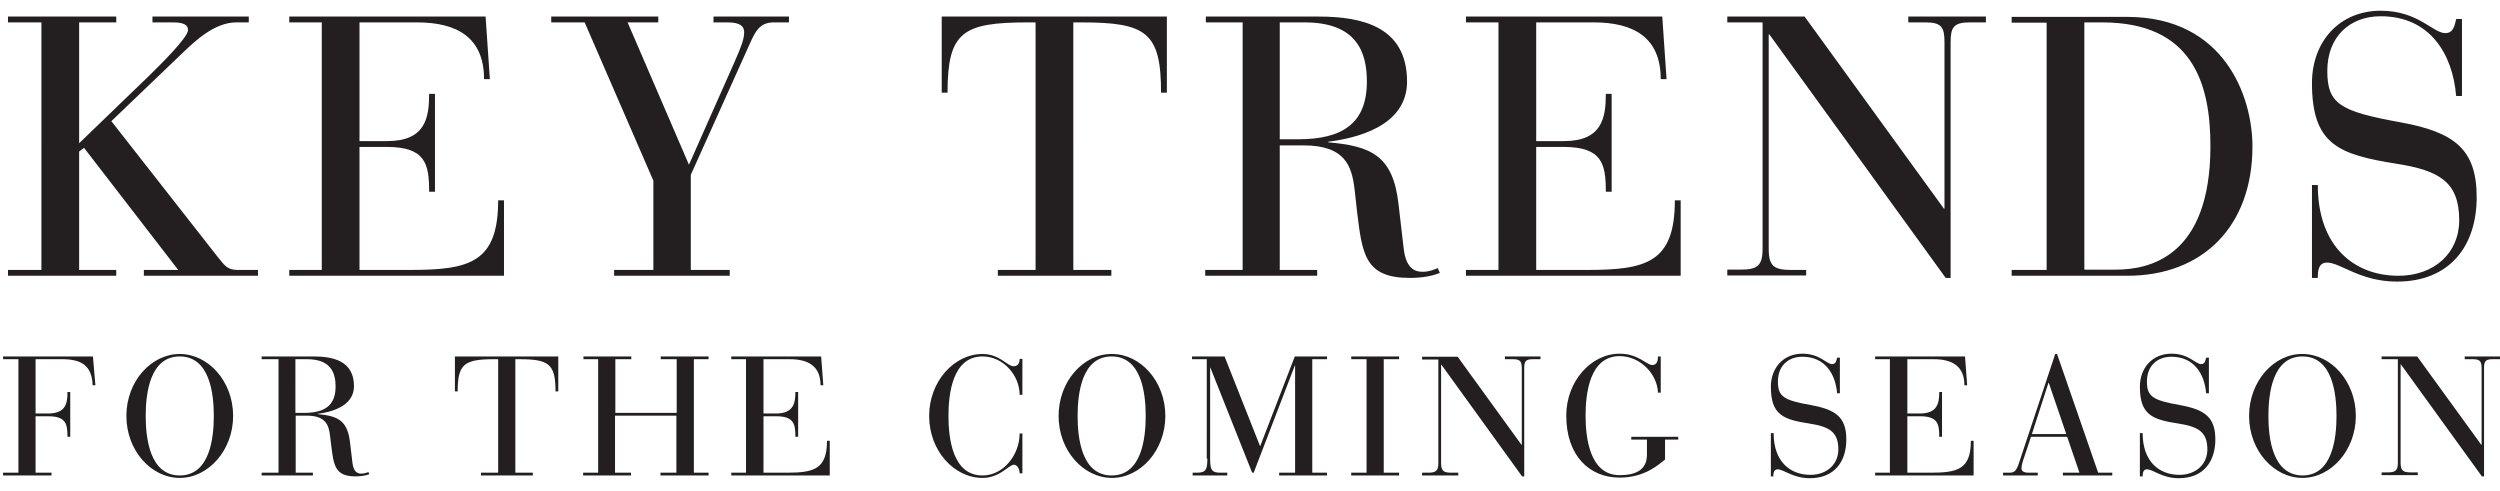
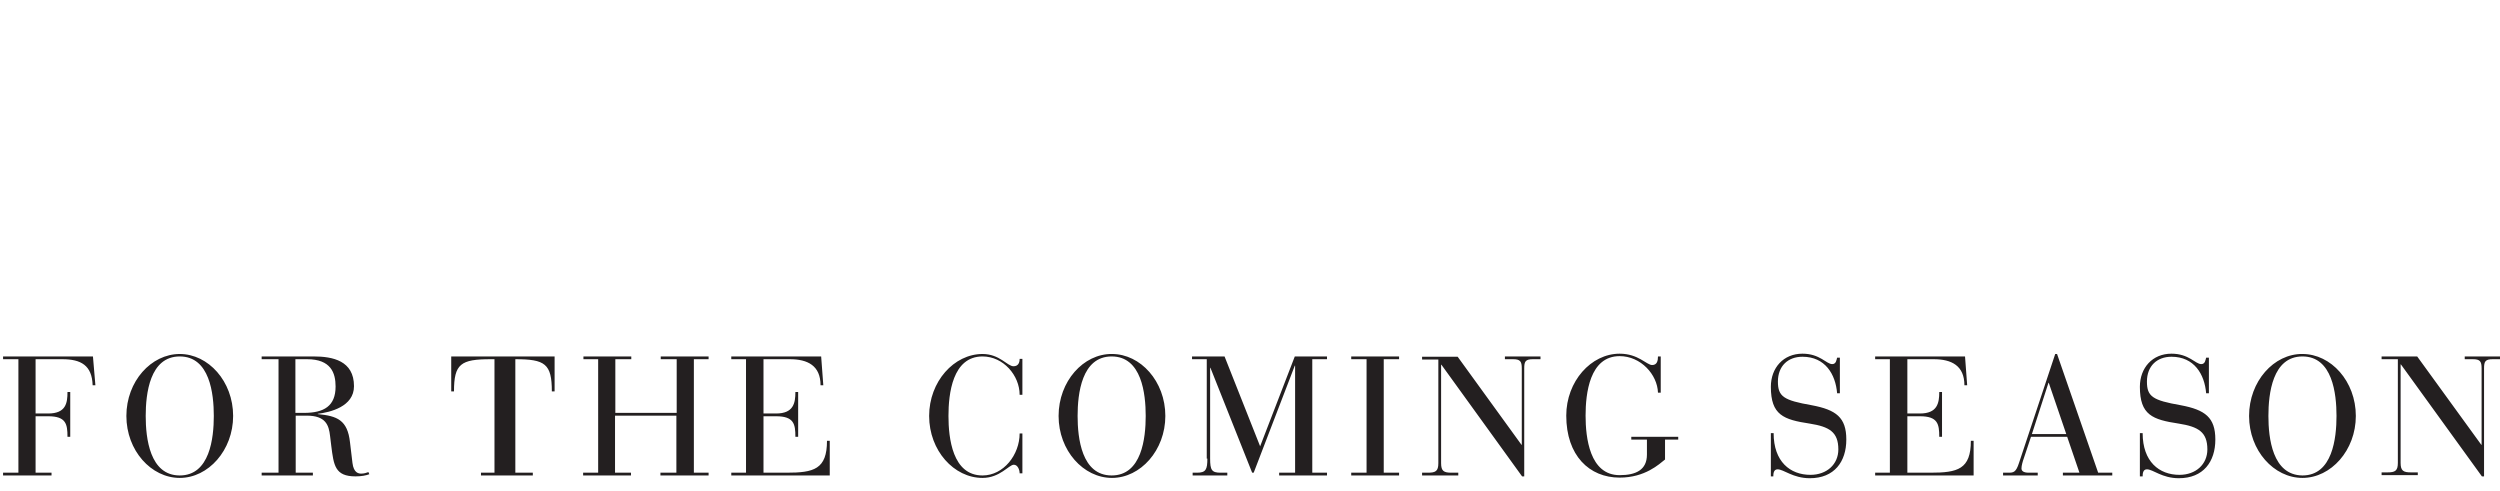
<svg xmlns="http://www.w3.org/2000/svg" version="1.1" id="Layer_1" x="0px" y="0px" viewBox="0 0 815 160" style="enable-background:new 0 0 815 160;" xml:space="preserve">
  <style type="text/css">
	.st0{fill:#231F20;}
	.st1{fill:none;}
</style>
-   <path class="st0" d="M753.7,90.6h1.9c0-2,0.1-5,3-5c4.4,0,10.8,6.2,22.8,6.2c17.4,0,26-11.8,26-27.5c0-15.6-7.2-21.2-24.7-24.4  c-19.9-3.6-24-6-24-16.8c0-11,7.2-17.8,17.4-17.8c16.1,0,23.5,12.4,24.6,26h1.9V6.2h-1.9c-0.4,1.6-0.7,4.6-3.5,4.6  c-4.1,0-8.8-7.3-21.1-7.3c-13.4,0-22.4,10-22.4,23.6c0,20.2,8.9,23.3,27.7,26.3c13.8,2.2,20.3,5.9,20.3,18.4  c0,10.8-8.3,18.1-19.8,18.1c-14.4,0-26.3-9.5-26.3-29.6h-1.9V90.6z M679.4,7.3h5.9c29.4,0,35.3,19.8,35.3,40.3  c0,36.2-20,40.3-30.8,40.3h-10.3V7.3z M667.2,88h-11.4v1.9h37.7c24.6,0,40.8-16.1,40.8-42.2c0-16-9-42.2-40.9-42.2h-37.6v1.9h11.4  V88z M634.3,90.6h1.6V13.8c0-4.9,1-6.5,6.2-6.5h5.3V5.4h-25.3v1.9h5.6c5.3,0,6.2,1.6,6.2,6.5V68h-0.2L588.3,5.4h-25.2v1.9h11.5v73.8  c0,5.8-1.9,6.8-7.4,6.8h-4.1v1.9h25.7V88H584c-5.5,0-7.4-1.1-7.4-6.8v-70h0.2L634.3,90.6z M488.5,88h-10.6v1.9h70V65.3H546  c0,20.4-9.4,22.7-28.8,22.7h-16.4V47.9h8.9c12.6,0,13.8,5.5,13.8,14.6h1.9V30.6h-1.9c0,7.8-1.2,15.4-13.7,15.4h-9V7.3h18.8  c12.7,0,21.8,4.7,21.8,18.5h1.9l-1.4-20.4h-64v1.9h10.6V88z M417.1,7.3h8.2c17,0,20.3,9.7,20.3,19.3c0,13.9-8.3,18.8-22.4,18.8h-6  V7.3z M404.9,88h-12v1.9h36.5V88h-12.2V47.4h7.8c13.6,0,15.7,6.8,16.6,14.4l0.8,7.2c1.7,13.8,2.5,21.6,17.2,21.6  c4.4,0,7.4-0.7,9.8-1.6l-0.7-1.6c-1.2,0.5-2.8,1.2-4.9,1.2c-2,0-5.4-0.5-6.2-7.6l-1.7-14.6c-1.8-15.8-9.1-18.8-22.9-20v-0.2  c8.8-1.1,25.7-4.9,25.7-19.6c0-18.1-15-21.2-28.8-21.2h-36.8v1.9h12V88z M337.7,88h-12.4v1.9h37V88h-12.4V7.3h2.6  c21.2,0,26,3.2,26,22.9h1.9V5.4h-73.4v24.8h1.9c0-19.7,4.8-22.9,26.2-22.9h2.5V88z M212.9,88h-12.7v1.9h37.7V88h-12.7V57l19.4-43.1  c1.6-3.5,3-6.6,7.6-6.6h5V5.4h-24.6v1.9h4.6c4,0,5.4,1.2,5.4,3.2c0,2.3-1,4.8-3.1,9.6l-14.9,33.6l-20-46.4h10V5.4h-34.9v1.9h10.9  l22.4,51.6V88z M104.9,88H94.3v1.9h70V65.3h-1.9c0,20.4-9.4,22.7-28.8,22.7h-16.4V47.9h8.9c12.6,0,13.8,5.5,13.8,14.6h1.9V30.6h-1.9  c0,7.8-1.2,15.4-13.7,15.4h-9V7.3h18.8c12.7,0,21.8,4.7,21.8,18.5h1.9l-1.4-20.4h-64v1.9h10.6V88z M13.5,88H2.6v1.9h35.3V88H25.8  V49.4l1.6-1.2L58.1,88H46.9v1.9h37.2V88h-6.6c-3.4,0-4.2-1.4-6.5-4.2L36.3,39.5L60,16.8c3.7-3.5,10-9.5,17-9.5h4.1V5.4H49.7v1.9h6.7  c3.8,0,4.9,1,4.9,2.5c0,2.4-9.1,11.4-12.8,15L25.8,46.7V7.3h12.1V5.4H2.6v1.9h10.9V88z" />
-   <path class="st0" d="M809.1,155.3h0.7v-35.2c0-2.3,0.4-3,2.9-3h2.4v-0.9h-11.6v0.9h2.6c2.4,0,2.9,0.7,2.9,3v24.9h-0.1L788,116.2  h-11.6v0.9h5.3v33.8c0,2.6-0.9,3.1-3.4,3.1h-1.9v0.9h11.8v-0.9h-2.2c-2.5,0-3.4-0.5-3.4-3.1v-32.1h0.1L809.1,155.3z M739.5,135.6  c0-7.2,1.3-19.4,11.1-19.4c9.8,0,11.1,12.2,11.1,19.4s-1.3,19.4-11.1,19.4C740.8,154.9,739.5,142.8,739.5,135.6 M733.2,135.6  c0,11.3,8.1,20.2,17.4,20.2c9.3,0,17.4-9,17.4-20.2c0-11.3-8.1-20.2-17.4-20.2C741.3,115.3,733.2,124.3,733.2,135.6 M697.6,155.3  h0.9c0-0.9,0.1-2.3,1.4-2.3c2,0,4.9,2.9,10.4,2.9c8,0,11.9-5.4,11.9-12.6c0-7.2-3.3-9.7-11.3-11.2c-9.1-1.6-11-2.8-11-7.7  c0-5.1,3.3-8.1,8-8.1c7.4,0,10.8,5.7,11.3,11.9h0.9v-11.6h-0.9c-0.2,0.7-0.3,2.1-1.6,2.1c-1.9,0-4-3.4-9.7-3.4  c-6.2,0-10.3,4.6-10.3,10.8c0,9.2,4.1,10.7,12.7,12c6.3,1,9.3,2.7,9.3,8.4c0,4.9-3.8,8.3-9.1,8.3c-6.6,0-12-4.3-12-13.6h-0.9V155.3z   M673.6,141.5h-11.2l5.4-16.7h0.1L673.6,141.5z M677.9,154.1h-5.4v0.9h16.1v-0.9H684l-13.4-38.7h-0.6l-11.8,35.5  c-1,3.1-1.8,3.2-3.5,3.2H653v0.9h11.3v-0.9h-2.9c-1.8,0-2.4-0.6-2.4-1.4c0-0.9,0.4-2.3,0.8-3.4l2.3-6.9h11.8L677.9,154.1z   M616.1,154.1h-4.8v0.9h32.1v-11.3h-0.9c0,9.3-4.3,10.4-13.2,10.4h-7.5v-18.4h4.1c5.8,0,6.3,2.5,6.3,6.7h0.9v-14.6h-0.9  c0,3.6-0.6,7-6.3,7h-4.1v-17.7h8.6c5.8,0,10,2.1,10,8.5h0.9l-0.7-9.4h-29.3v0.9h4.8V154.1z M577.2,155.3h0.9c0-0.9,0.1-2.3,1.4-2.3  c2,0,5,2.9,10.5,2.9c8,0,11.9-5.4,11.9-12.6c0-7.2-3.3-9.7-11.3-11.2c-9.1-1.6-11-2.8-11-7.7c0-5.1,3.3-8.1,8-8.1  c7.4,0,10.8,5.7,11.3,11.9h0.9v-11.6h-0.9c-0.2,0.7-0.3,2.1-1.6,2.1c-1.9,0-4-3.4-9.7-3.4c-6.2,0-10.3,4.6-10.3,10.8  c0,9.2,4.1,10.7,12.7,12c6.3,1,9.3,2.7,9.3,8.4c0,4.9-3.8,8.3-9.1,8.3c-6.6,0-12-4.3-12-13.6h-0.9V155.3z M536.9,148.2  c0,5-3.6,6.7-8.9,6.7c-9.8,0-11.1-12.3-11.1-19.4c0-7.2,1.3-19.4,11.1-19.4c6.9,0,12.3,6,12.5,11.9h0.9v-11.8h-0.9  c0,1.4-0.3,2.8-1.9,2.8c-1.8,0-4.5-3.7-10.6-3.7c-9.3,0-17.4,9-17.4,20.2c0,13,7.5,20.2,17.4,20.2c8.3,0,12.9-4.4,14.8-5.9v-6.5h4.3  v-0.9h-15.3v0.9h5.1V148.2z M496.2,155.3h0.7v-35.2c0-2.3,0.4-3,2.9-3h2.4v-0.9h-11.6v0.9h2.6c2.4,0,2.9,0.7,2.9,3v24.9h-0.1  l-20.8-28.7h-11.6v0.9h5.3v33.8c0,2.6-0.9,3.1-3.4,3.1h-1.9v0.9h11.8v-0.9h-2.2c-2.5,0-3.4-0.5-3.4-3.1v-32.1h0.1L496.2,155.3z   M445.5,154.1h-5v0.9h15.6v-0.9h-5v-37h5v-0.9h-15.6v0.9h5V154.1z M393.6,149.5c0,3.6-0.5,4.6-3.4,4.6h-1.4v0.9h11.3v-0.9h-2.2  c-2.9,0-3.4-0.9-3.4-4.6v-29.6h0.1l13.6,34.2h0.5l13.4-34.9h0.1v34.9h-5.2v0.9h15.6v-0.9h-4.8v-37h4.8v-0.9h-10.5l-11.3,29.3  l-11.6-29.3h-10.6v0.9h4.8V149.5z M351.3,135.6c0-7.2,1.3-19.4,11.1-19.4s11.1,12.2,11.1,19.4s-1.3,19.4-11.1,19.4  S351.3,142.8,351.3,135.6 M345.1,135.6c0,11.3,8.1,20.2,17.4,20.2c9.3,0,17.4-9,17.4-20.2c0-11.3-8.1-20.2-17.4-20.2  C353.2,115.3,345.1,124.3,345.1,135.6 M333.3,117h-0.9c0,1.3-0.5,2.4-2,2.4c-2,0-4.5-4-10.1-4c-9.3,0-17.4,9-17.4,20.2  c0,11.3,8.1,20.2,17.4,20.2c5.7,0,8.6-4.3,10.2-4.3c1.3,0,1.9,1.7,1.9,2.8h0.9v-13h-0.9c0,6.9-5.2,13.7-12.1,13.7  c-9.8,0-11.1-12.2-11.1-19.4s1.3-19.4,11.1-19.4c6.8,0,12.1,6.2,12.1,12.5h0.9V117z M243.2,154.1h-4.8v0.9h32.1v-11.3h-0.9  c0,9.3-4.3,10.4-13.2,10.4h-7.5v-18.4h4.1c5.8,0,6.3,2.5,6.3,6.7h0.9v-14.6h-0.9c0,3.6-0.6,7-6.3,7h-4.1v-17.7h8.6  c5.8,0,10,2.1,10,8.5h0.9l-0.7-9.4h-29.3v0.9h4.8V154.1z M194.9,154.1h-4.8v0.9h15.6v-0.9h-5.2v-18.6h20v18.6h-5.2v0.9H231v-0.9  h-4.8v-37h4.8v-0.9h-15.6v0.9h5.2v17.5h-20v-17.5h5.2v-0.9h-15.6v0.9h4.8V154.1z M162.5,154.1h-5.7v0.9h16.9v-0.9h-5.7v-37h1.2  c9.7,0,11.9,1.5,11.9,10.5h0.9v-11.4h-33.7v11.4h0.9c0-9,2.2-10.5,12-10.5h1.2V154.1z M96.4,117.1h3.7c7.8,0,9.3,4.5,9.3,8.9  c0,6.4-3.8,8.6-10.3,8.6h-2.8V117.1z M90.8,154.1h-5.5v0.9H102v-0.9h-5.6v-18.6h3.6c6.2,0,7.2,3.1,7.6,6.6l0.4,3.3  c0.8,6.3,1.2,9.9,7.9,9.9c2,0,3.4-0.3,4.5-0.7l-0.3-0.7c-0.6,0.2-1.3,0.5-2.3,0.5c-0.9,0-2.5-0.2-2.9-3.5l-0.8-6.7  c-0.8-7.3-4.2-8.6-10.5-9.2v-0.1c4-0.5,11.8-2.3,11.8-9c0-8.3-6.9-9.7-13.2-9.7H85.3v0.9h5.5V154.1z M47.5,135.6  c0-7.2,1.3-19.4,11.1-19.4s11.1,12.2,11.1,19.4s-1.3,19.4-11.1,19.4S47.5,142.8,47.5,135.6 M41.2,135.6c0,11.3,8.1,20.2,17.4,20.2  s17.4-9,17.4-20.2c0-11.3-8.1-20.2-17.4-20.2S41.2,124.3,41.2,135.6 M6,154.1H1v0.9h15.8v-0.9h-5.2v-18.4h4.1c5.8,0,6.3,2.5,6.3,6.7  h0.9v-14.6H22c0,3.6-0.5,7-6.3,7h-4.1v-17.7h8.7c6.1,0,9.7,2,9.9,8.5h0.9l-0.8-9.4H1v0.9h5V154.1z" />
+   <path class="st0" d="M809.1,155.3h0.7v-35.2c0-2.3,0.4-3,2.9-3h2.4v-0.9h-11.6v0.9h2.6c2.4,0,2.9,0.7,2.9,3v24.9h-0.1L788,116.2  h-11.6v0.9h5.3v33.8c0,2.6-0.9,3.1-3.4,3.1h-1.9v0.9h11.8v-0.9h-2.2c-2.5,0-3.4-0.5-3.4-3.1v-32.1h0.1L809.1,155.3z M739.5,135.6  c0-7.2,1.3-19.4,11.1-19.4c9.8,0,11.1,12.2,11.1,19.4s-1.3,19.4-11.1,19.4C740.8,154.9,739.5,142.8,739.5,135.6 M733.2,135.6  c0,11.3,8.1,20.2,17.4,20.2c9.3,0,17.4-9,17.4-20.2c0-11.3-8.1-20.2-17.4-20.2C741.3,115.3,733.2,124.3,733.2,135.6 M697.6,155.3  h0.9c0-0.9,0.1-2.3,1.4-2.3c2,0,4.9,2.9,10.4,2.9c8,0,11.9-5.4,11.9-12.6c0-7.2-3.3-9.7-11.3-11.2c-9.1-1.6-11-2.8-11-7.7  c0-5.1,3.3-8.1,8-8.1c7.4,0,10.8,5.7,11.3,11.9h0.9v-11.6h-0.9c-0.2,0.7-0.3,2.1-1.6,2.1c-1.9,0-4-3.4-9.7-3.4  c-6.2,0-10.3,4.6-10.3,10.8c0,9.2,4.1,10.7,12.7,12c6.3,1,9.3,2.7,9.3,8.4c0,4.9-3.8,8.3-9.1,8.3c-6.6,0-12-4.3-12-13.6h-0.9V155.3z   M673.6,141.5h-11.2l5.4-16.7h0.1L673.6,141.5z M677.9,154.1h-5.4v0.9h16.1v-0.9H684l-13.4-38.7h-0.6l-11.8,35.5  c-1,3.1-1.8,3.2-3.5,3.2H653v0.9h11.3v-0.9h-2.9c-1.8,0-2.4-0.6-2.4-1.4c0-0.9,0.4-2.3,0.8-3.4l2.3-6.9h11.8L677.9,154.1z   M616.1,154.1h-4.8v0.9h32.1v-11.3h-0.9c0,9.3-4.3,10.4-13.2,10.4h-7.5v-18.4h4.1c5.8,0,6.3,2.5,6.3,6.7h0.9v-14.6h-0.9  c0,3.6-0.6,7-6.3,7h-4.1v-17.7h8.6c5.8,0,10,2.1,10,8.5h0.9l-0.7-9.4h-29.3v0.9h4.8V154.1z M577.2,155.3h0.9c0-0.9,0.1-2.3,1.4-2.3  c2,0,5,2.9,10.5,2.9c8,0,11.9-5.4,11.9-12.6c0-7.2-3.3-9.7-11.3-11.2c-9.1-1.6-11-2.8-11-7.7c0-5.1,3.3-8.1,8-8.1  c7.4,0,10.8,5.7,11.3,11.9h0.9v-11.6h-0.9c-0.2,0.7-0.3,2.1-1.6,2.1c-1.9,0-4-3.4-9.7-3.4c-6.2,0-10.3,4.6-10.3,10.8  c0,9.2,4.1,10.7,12.7,12c6.3,1,9.3,2.7,9.3,8.4c0,4.9-3.8,8.3-9.1,8.3c-6.6,0-12-4.3-12-13.6h-0.9V155.3z M536.9,148.2  c0,5-3.6,6.7-8.9,6.7c-9.8,0-11.1-12.3-11.1-19.4c0-7.2,1.3-19.4,11.1-19.4c6.9,0,12.3,6,12.5,11.9h0.9v-11.8h-0.9  c0,1.4-0.3,2.8-1.9,2.8c-1.8,0-4.5-3.7-10.6-3.7c-9.3,0-17.4,9-17.4,20.2c0,13,7.5,20.2,17.4,20.2c8.3,0,12.9-4.4,14.8-5.9v-6.5h4.3  v-0.9h-15.3v0.9h5.1V148.2z M496.2,155.3h0.7v-35.2c0-2.3,0.4-3,2.9-3h2.4v-0.9h-11.6v0.9h2.6c2.4,0,2.9,0.7,2.9,3v24.9h-0.1  l-20.8-28.7h-11.6v0.9h5.3v33.8c0,2.6-0.9,3.1-3.4,3.1h-1.9v0.9h11.8v-0.9h-2.2c-2.5,0-3.4-0.5-3.4-3.1v-32.1h0.1L496.2,155.3z   M445.5,154.1h-5v0.9h15.6v-0.9h-5v-37h5v-0.9h-15.6v0.9h5V154.1z M393.6,149.5c0,3.6-0.5,4.6-3.4,4.6h-1.4v0.9h11.3v-0.9h-2.2  c-2.9,0-3.4-0.9-3.4-4.6v-29.6h0.1l13.6,34.2h0.5l13.4-34.9h0.1v34.9h-5.2v0.9h15.6v-0.9h-4.8v-37h4.8v-0.9h-10.5l-11.3,29.3  l-11.6-29.3h-10.6v0.9h4.8V149.5z M351.3,135.6c0-7.2,1.3-19.4,11.1-19.4s11.1,12.2,11.1,19.4s-1.3,19.4-11.1,19.4  S351.3,142.8,351.3,135.6 M345.1,135.6c0,11.3,8.1,20.2,17.4,20.2c9.3,0,17.4-9,17.4-20.2c0-11.3-8.1-20.2-17.4-20.2  C353.2,115.3,345.1,124.3,345.1,135.6 M333.3,117h-0.9c0,1.3-0.5,2.4-2,2.4c-2,0-4.5-4-10.1-4c-9.3,0-17.4,9-17.4,20.2  c0,11.3,8.1,20.2,17.4,20.2c5.7,0,8.6-4.3,10.2-4.3c1.3,0,1.9,1.7,1.9,2.8h0.9v-13h-0.9c0,6.9-5.2,13.7-12.1,13.7  c-9.8,0-11.1-12.2-11.1-19.4s1.3-19.4,11.1-19.4c6.8,0,12.1,6.2,12.1,12.5h0.9V117z M243.2,154.1h-4.8v0.9h32.1v-11.3h-0.9  c0,9.3-4.3,10.4-13.2,10.4h-7.5v-18.4h4.1c5.8,0,6.3,2.5,6.3,6.7h0.9v-14.6h-0.9c0,3.6-0.6,7-6.3,7h-4.1v-17.7h8.6  c5.8,0,10,2.1,10,8.5h0.9l-0.7-9.4h-29.3v0.9h4.8V154.1z M194.9,154.1h-4.8v0.9h15.6v-0.9h-5.2v-18.6h20v18.6h-5.2v0.9H231v-0.9  h-4.8v-37h4.8v-0.9h-15.6v0.9h5.2v17.5h-20v-17.5h5.2v-0.9h-15.6v0.9h4.8V154.1z M162.5,154.1h-5.7v0.9h16.9v-0.9h-5.7v-37c9.7,0,11.9,1.5,11.9,10.5h0.9v-11.4h-33.7v11.4h0.9c0-9,2.2-10.5,12-10.5h1.2V154.1z M96.4,117.1h3.7c7.8,0,9.3,4.5,9.3,8.9  c0,6.4-3.8,8.6-10.3,8.6h-2.8V117.1z M90.8,154.1h-5.5v0.9H102v-0.9h-5.6v-18.6h3.6c6.2,0,7.2,3.1,7.6,6.6l0.4,3.3  c0.8,6.3,1.2,9.9,7.9,9.9c2,0,3.4-0.3,4.5-0.7l-0.3-0.7c-0.6,0.2-1.3,0.5-2.3,0.5c-0.9,0-2.5-0.2-2.9-3.5l-0.8-6.7  c-0.8-7.3-4.2-8.6-10.5-9.2v-0.1c4-0.5,11.8-2.3,11.8-9c0-8.3-6.9-9.7-13.2-9.7H85.3v0.9h5.5V154.1z M47.5,135.6  c0-7.2,1.3-19.4,11.1-19.4s11.1,12.2,11.1,19.4s-1.3,19.4-11.1,19.4S47.5,142.8,47.5,135.6 M41.2,135.6c0,11.3,8.1,20.2,17.4,20.2  s17.4-9,17.4-20.2c0-11.3-8.1-20.2-17.4-20.2S41.2,124.3,41.2,135.6 M6,154.1H1v0.9h15.8v-0.9h-5.2v-18.4h4.1c5.8,0,6.3,2.5,6.3,6.7  h0.9v-14.6H22c0,3.6-0.5,7-6.3,7h-4.1v-17.7h8.7c6.1,0,9.7,2,9.9,8.5h0.9l-0.8-9.4H1v0.9h5V154.1z" />
  <line class="st1" x1="815.1" y1="-109.6" x2="1" y2="-109.6" />
</svg>